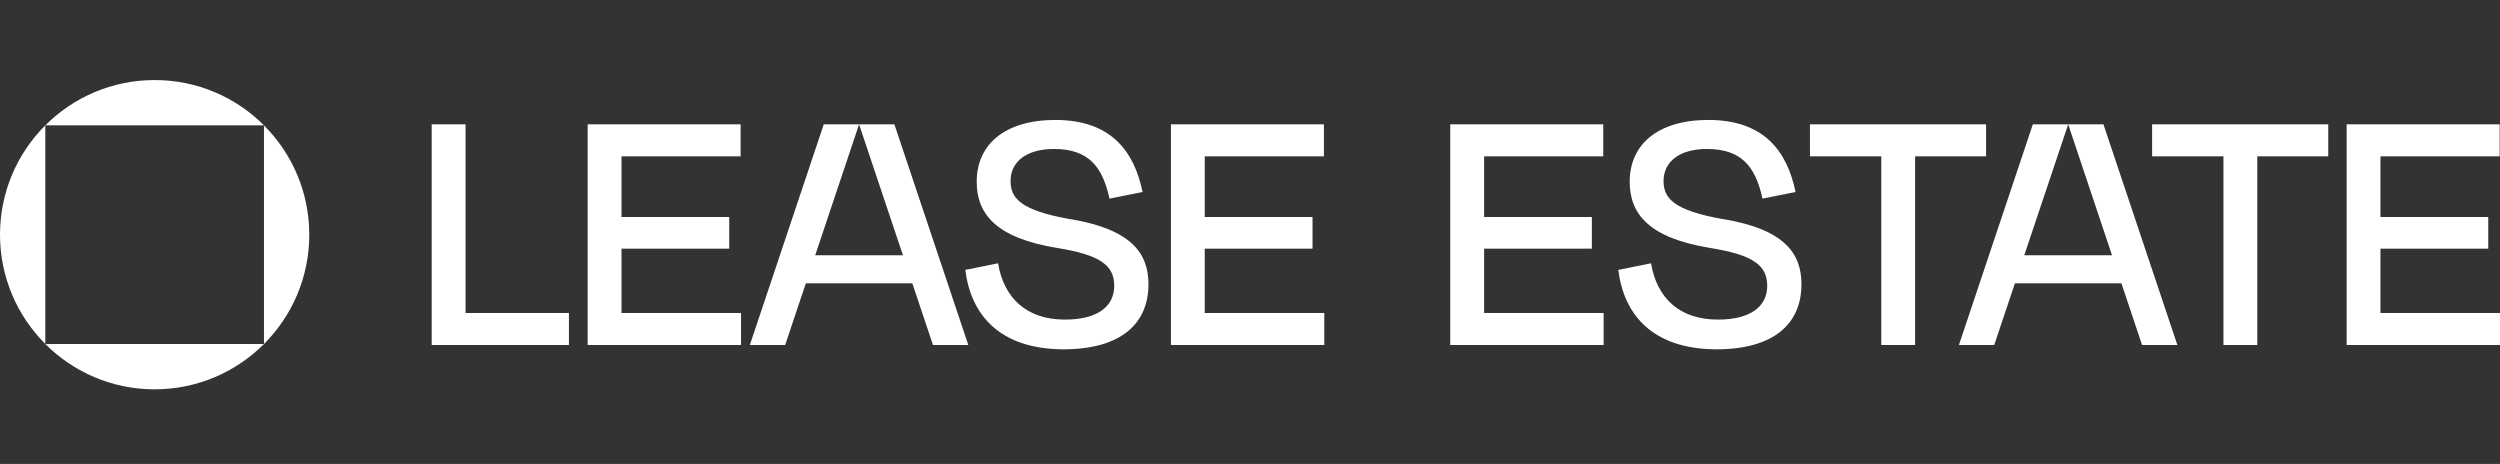
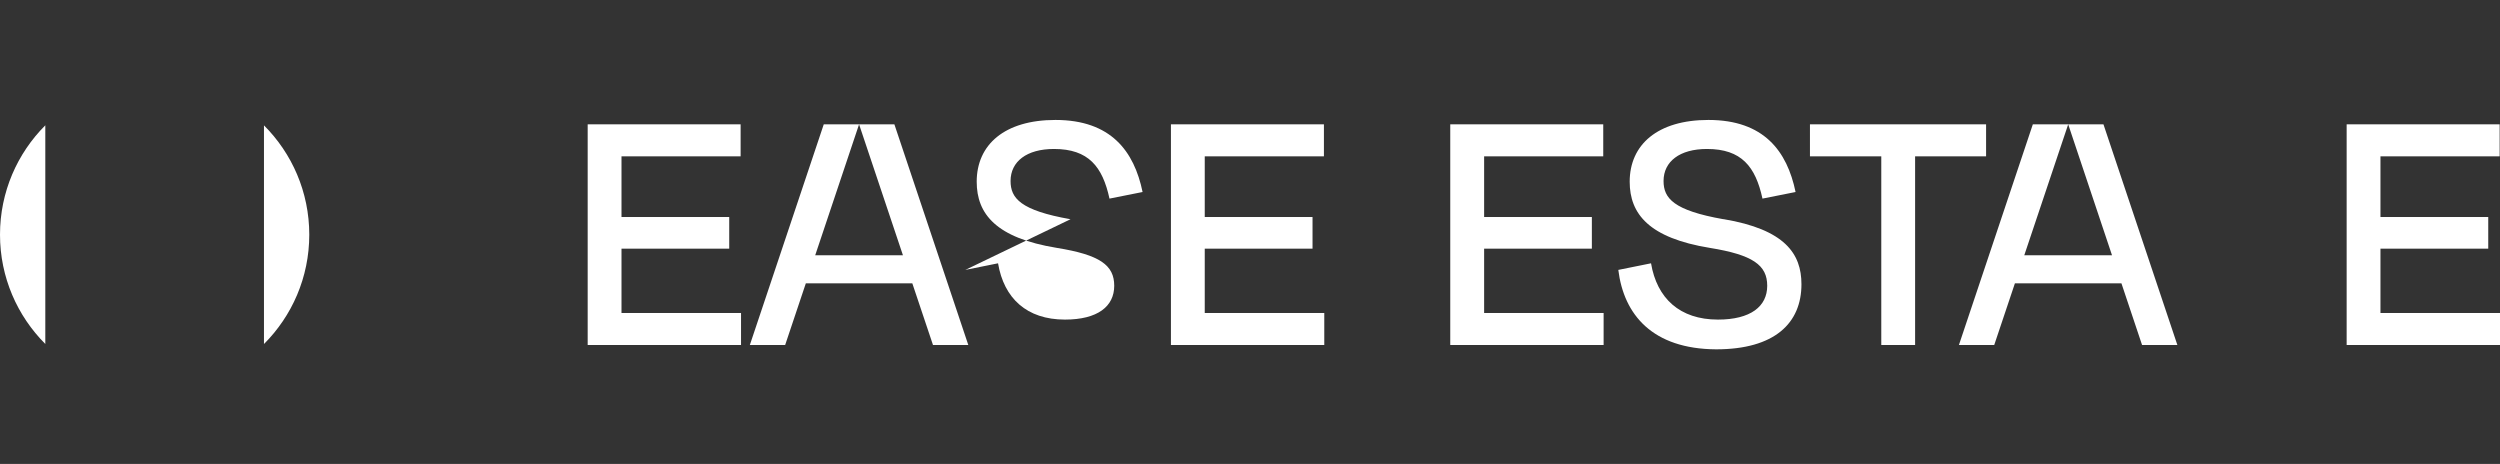
<svg xmlns="http://www.w3.org/2000/svg" id="Layer_1" data-name="Layer 1" viewBox="0 0 485 90">
  <rect x="0" y="0" width="485" height="90" fill="#333333" stroke="none" />
  <defs>
    <style> .cls-1 { fill: #fff; } </style>
  </defs>
  <g>
    <path class="cls-1" d="m51.21,24.31v42.43c5.43-5.43,8.79-12.93,8.79-21.21s-3.36-15.78-8.79-21.21" />
-     <path class="cls-1" d="m30,75.53h0c8.28,0,15.78-3.36,21.21-8.79H8.79c5.43,5.43,12.93,8.79,21.21,8.79" />
    <path class="cls-1" d="m0,45.52h0c0,8.28,3.36,15.78,8.79,21.21V24.31C3.36,29.74,0,37.24,0,45.52" />
-     <path class="cls-1" d="m30,15.53h0c-8.28,0-15.78,3.36-21.21,8.79h42.43c-5.43-5.43-12.93-8.79-21.21-8.79" />
  </g>
  <polygon class="cls-1" points="385.3 30.33 385.3 24.12 371.53 24.12 365.63 24.12 351.13 24.12 351.13 30.33 364.97 30.33 364.97 66.93 371.53 66.93 371.53 30.33 385.3 30.33" />
  <polygon class="cls-1" points="120.57 48.24 141.47 48.24 141.47 42.1 120.57 42.1 120.57 30.33 143.68 30.33 143.68 24.12 114.01 24.12 114.01 66.93 143.76 66.93 143.76 60.72 120.57 60.72 120.57 48.24" />
-   <path class="cls-1" d="m207.68,42.53c-9.7-1.71-11.63-4.07-11.63-7.42,0-3.78,3.14-6.21,8.42-6.21,6.7,0,9.42,3.42,10.77,9.63l6.42-1.28c-1.64-7.92-6.14-13.98-16.91-13.98-9.85,0-15.27,4.78-15.27,11.98,0,6.28,3.78,10.92,15.55,12.84,8.35,1.35,11.13,3.35,11.13,7.35s-3.21,6.56-9.56,6.56c-7.42,0-11.84-4.14-12.98-10.92l-6.35,1.28c1.07,8.7,6.64,15.34,18.98,15.41,11.34,0,16.55-5.07,16.55-12.63,0-5.92-3.21-10.63-15.13-12.63" />
+   <path class="cls-1" d="m207.68,42.53c-9.7-1.71-11.63-4.07-11.63-7.42,0-3.78,3.14-6.21,8.42-6.21,6.7,0,9.42,3.42,10.77,9.63l6.42-1.28c-1.64-7.92-6.14-13.98-16.91-13.98-9.85,0-15.27,4.78-15.27,11.98,0,6.28,3.78,10.92,15.55,12.84,8.35,1.35,11.13,3.35,11.13,7.35s-3.21,6.56-9.56,6.56c-7.42,0-11.84-4.14-12.98-10.92l-6.35,1.28" />
  <polygon class="cls-1" points="233.72 48.24 254.63 48.24 254.63 42.1 233.72 42.1 233.72 30.33 256.84 30.33 256.84 24.12 227.16 24.12 227.16 66.93 256.91 66.93 256.91 60.72 233.72 60.72 233.72 48.24" />
  <polygon class="cls-1" points="287.92 48.24 308.82 48.24 308.82 42.1 287.92 42.1 287.92 30.33 311.03 30.33 311.03 24.12 281.35 24.12 281.35 66.93 311.1 66.93 311.1 60.72 287.92 60.72 287.92 48.24" />
  <path class="cls-1" d="m334.36,42.53c-9.7-1.71-11.63-4.07-11.63-7.42,0-3.78,3.14-6.21,8.42-6.21,6.7,0,9.42,3.42,10.77,9.63l6.42-1.28c-1.64-7.92-6.14-13.98-16.91-13.98-9.85,0-15.27,4.78-15.27,11.98,0,6.28,3.78,10.92,15.55,12.84,8.35,1.35,11.13,3.35,11.13,7.35s-3.21,6.56-9.56,6.56c-7.42,0-11.84-4.14-12.98-10.92l-6.35,1.28c1.07,8.7,6.64,15.34,18.98,15.41,11.34,0,16.55-5.07,16.55-12.63,0-5.92-3.21-10.63-15.13-12.63" />
-   <polygon class="cls-1" points="417.51 30.33 431.35 30.33 431.35 66.93 437.91 66.93 437.91 30.33 451.68 30.33 451.68 24.12 417.51 24.12 417.51 30.33" />
  <polygon class="cls-1" points="455.25 24.12 455.25 66.93 485 66.93 485 60.72 461.81 60.72 461.81 48.24 482.72 48.24 482.72 42.1 461.81 42.1 461.81 30.33 484.93 30.33 484.93 24.12 455.25 24.12" />
  <polygon class="cls-1" points="166.66 24.12 175.17 49.52 158.15 49.52 166.66 24.12 159.81 24.12 145.47 66.93 152.32 66.93 156.33 54.97 176.99 54.97 181 66.93 187.85 66.93 173.51 24.12 166.66 24.12" />
  <polygon class="cls-1" points="401.23 24.12 409.73 49.52 392.71 49.52 401.23 24.12 394.37 24.12 380.03 66.93 386.88 66.93 390.89 54.97 411.56 54.97 415.56 66.93 422.41 66.93 408.07 24.12 401.23 24.12" />
-   <polygon class="cls-1" points="83.75 24.12 83.75 66.93 90.32 66.93 110.37 66.93 110.37 60.72 90.32 60.72 90.32 24.12 83.75 24.12" />
</svg>